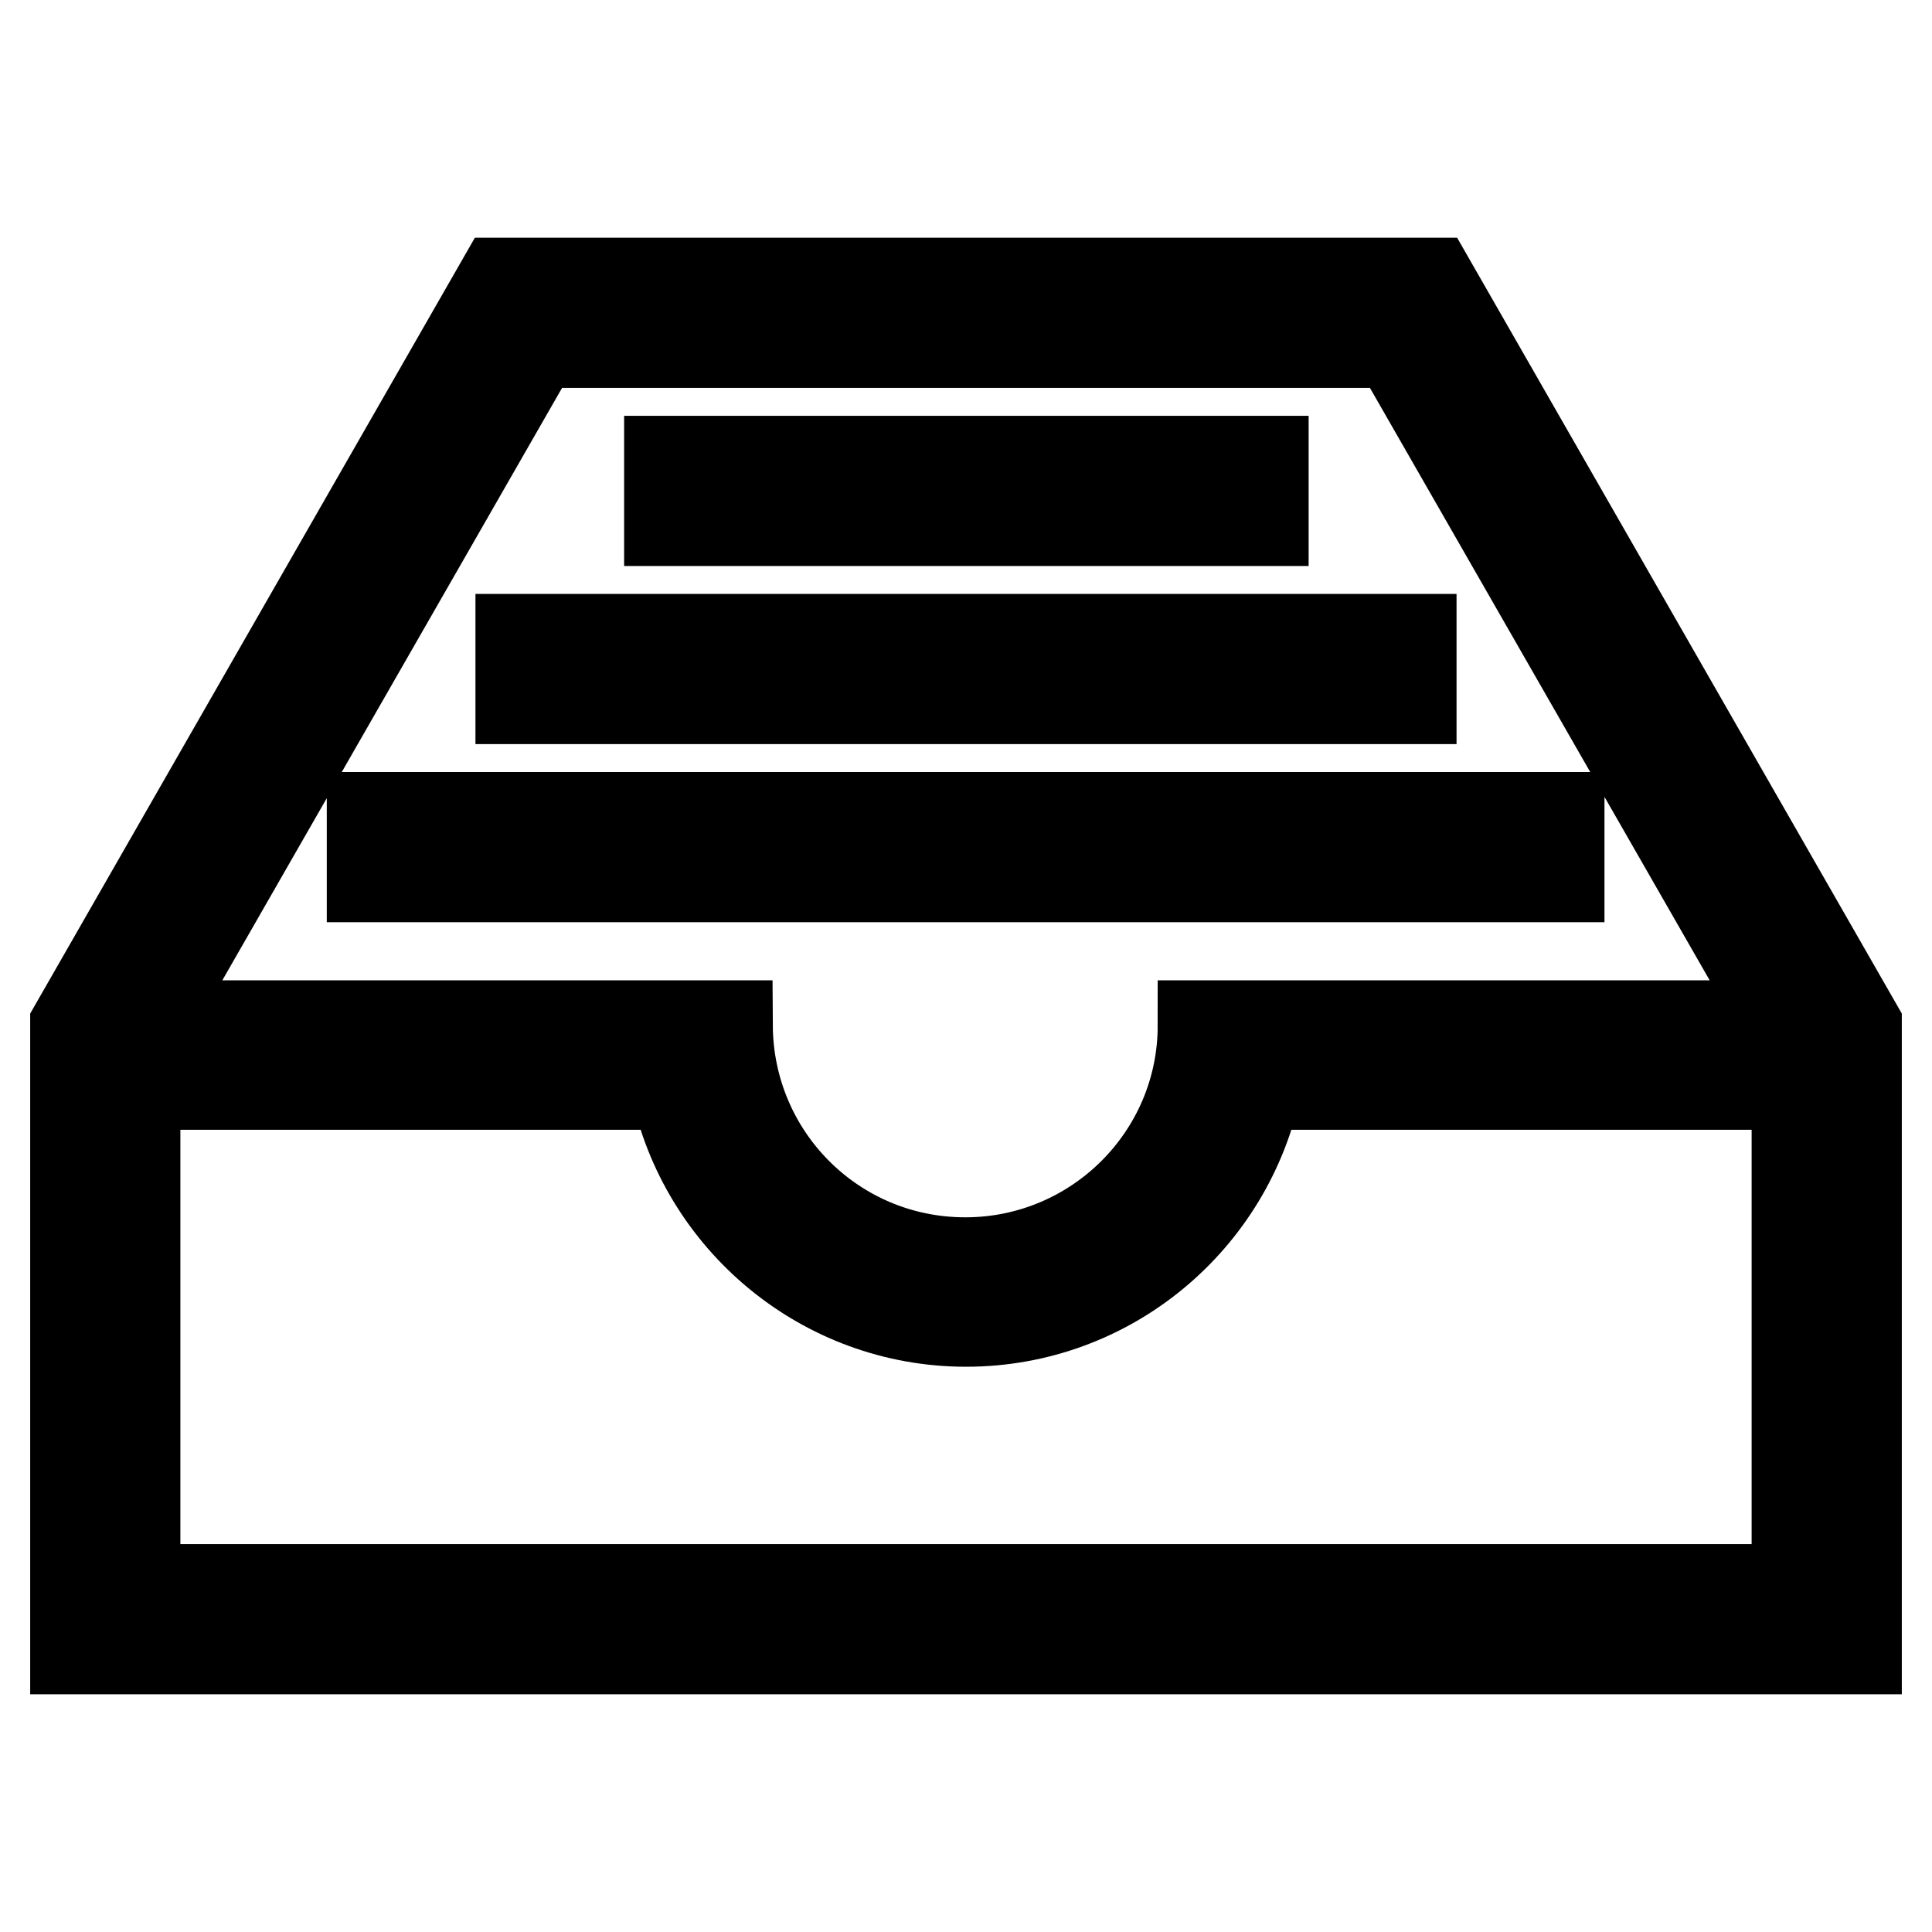
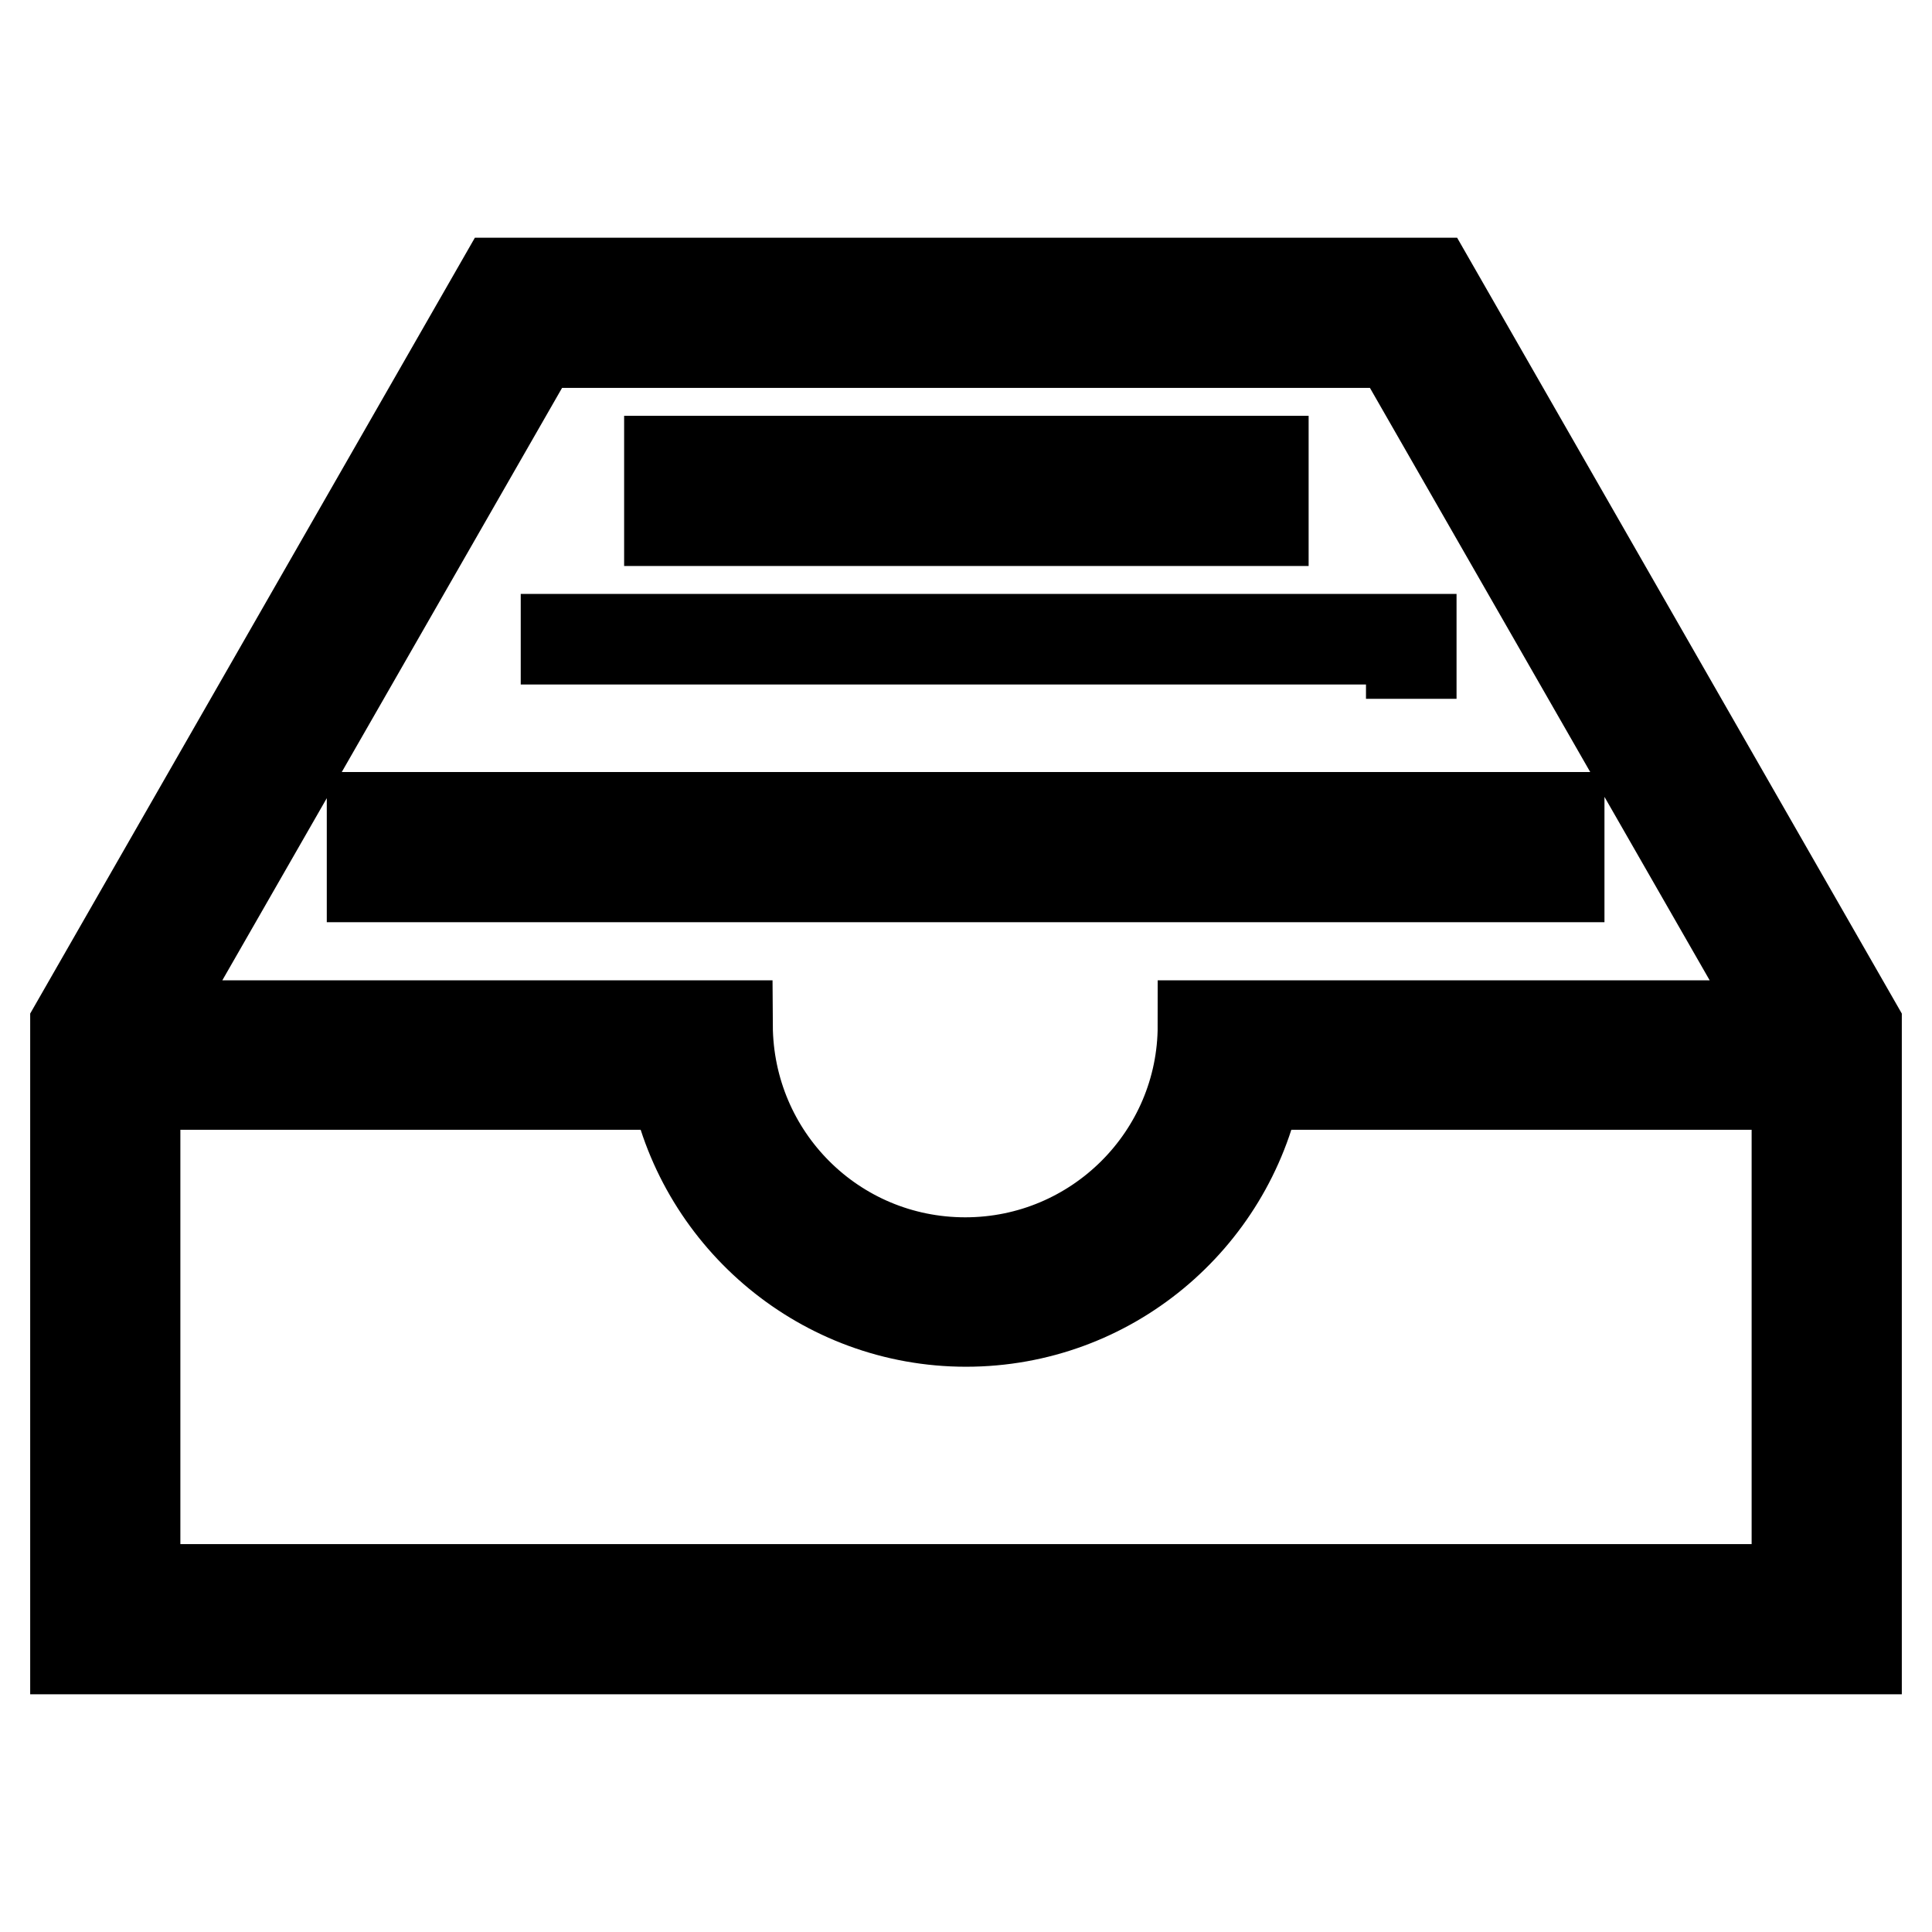
<svg xmlns="http://www.w3.org/2000/svg" version="1.1" x="0px" y="0px" viewBox="0 0 256 256" enable-background="new 0 0 256 256" xml:space="preserve">
  <g>
-     <path stroke-width="12" fill-opacity="0" stroke="#000000" d="M189.6,37.5H66.4L10,135.9v82.6h236v-82.6L189.6,37.5z M71,45.4h114l51.9,90.5h-77.5 c0,17.3-14.1,31.4-31.5,31.4c-17.4,0-31.4-14-31.5-31.4H19.1L71,45.4z M238.1,210.6H17.9v-66.9h71.6c3.7,17.9,19.6,31.4,38.5,31.4 c19,0,34.8-13.5,38.5-31.4h71.6V210.6z M49.3,108.3h157.3v7.9H49.3V108.3z M69,84.7h118v7.9H69V84.7z M88.7,61.1h78.7V69H88.7V61.1 z" />
+     <path stroke-width="12" fill-opacity="0" stroke="#000000" d="M189.6,37.5H66.4L10,135.9v82.6h236v-82.6L189.6,37.5z M71,45.4h114l51.9,90.5h-77.5 c0,17.3-14.1,31.4-31.5,31.4c-17.4,0-31.4-14-31.5-31.4H19.1L71,45.4z M238.1,210.6H17.9v-66.9h71.6c3.7,17.9,19.6,31.4,38.5,31.4 c19,0,34.8-13.5,38.5-31.4h71.6V210.6z M49.3,108.3h157.3v7.9H49.3V108.3z M69,84.7h118v7.9V84.7z M88.7,61.1h78.7V69H88.7V61.1 z" />
  </g>
</svg>